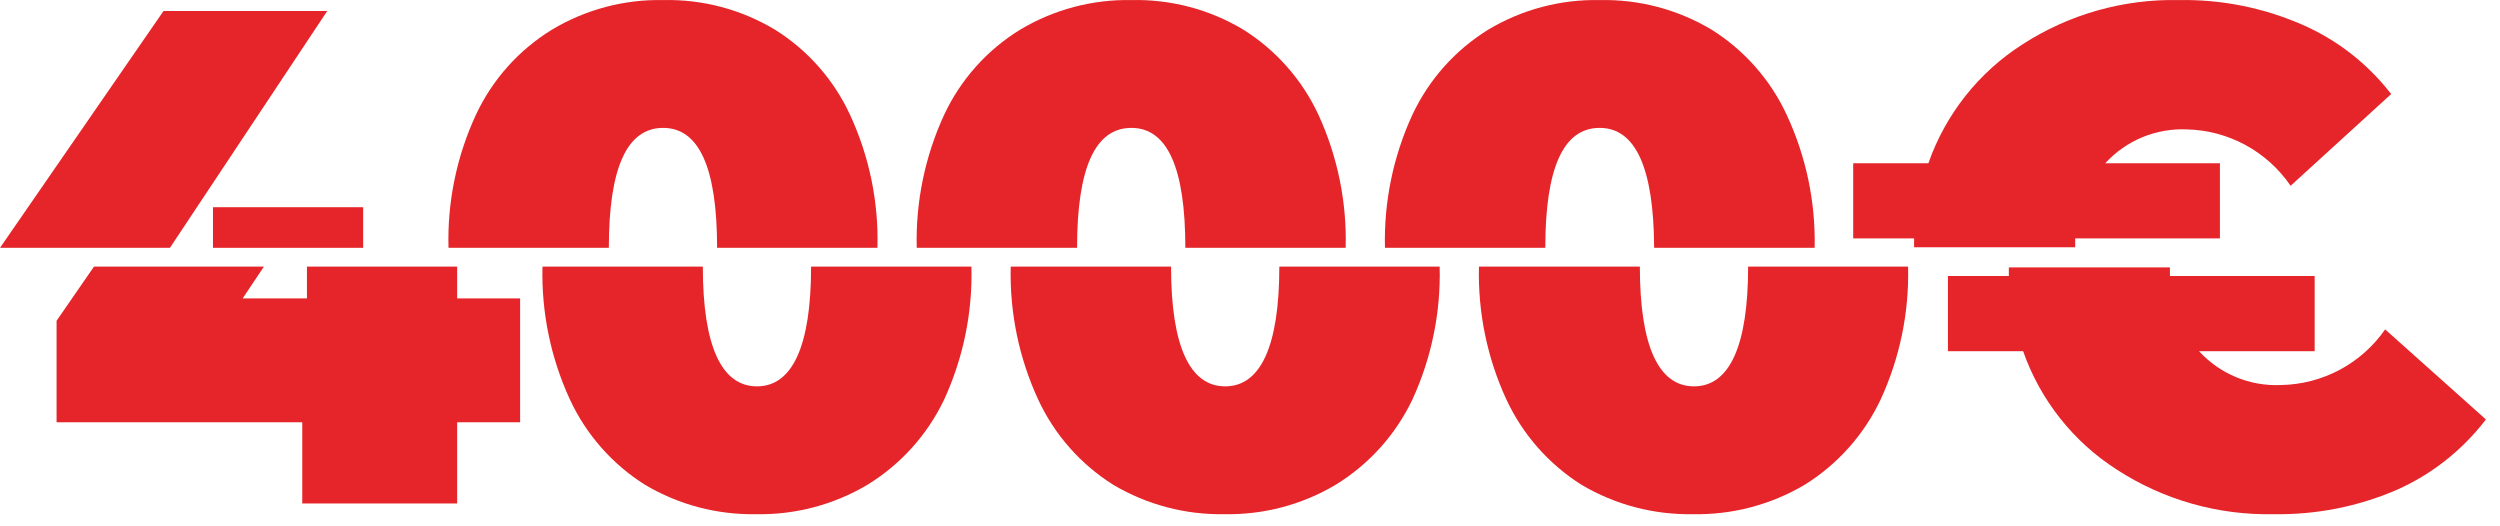
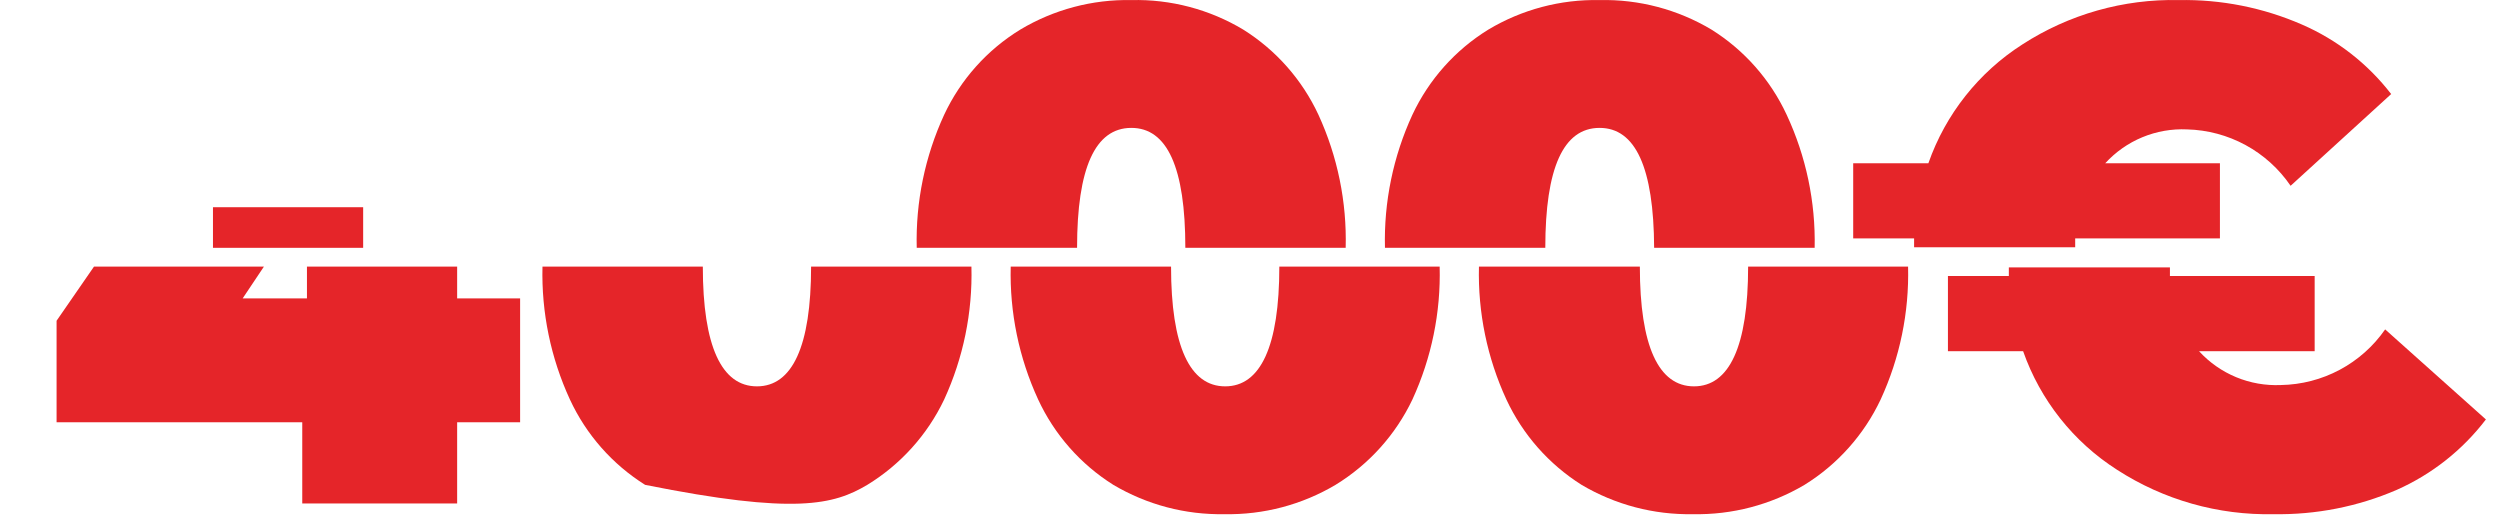
<svg xmlns="http://www.w3.org/2000/svg" width="133" height="28" viewBox="0 0 133 28" fill="none">
  <path d="M19.32 11.024H11.33V13.184H19.32V11.024Z" fill="#E52529" />
-   <path d="M17.41 0.584H8.7L0 13.184H9.04L17.41 0.584Z" fill="#E52529" />
  <path d="M16.33 15.874H12.91L14.04 14.184H5L3.01 17.064V22.464H16.08V26.784H24.32V22.464H27.67V15.874H24.32V14.184H16.33V15.874Z" fill="#E52529" />
-   <path d="M25.32 6.104C24.293 8.319 23.793 10.742 23.86 13.184H32.39C32.39 8.937 33.35 6.81 35.27 6.804C37.19 6.797 38.15 8.924 38.15 13.184H46.68C46.747 10.742 46.247 8.319 45.22 6.104C44.356 4.236 42.966 2.662 41.22 1.574C39.428 0.5 37.368 -0.045 35.28 0.004C33.202 -0.039 31.153 0.505 29.37 1.574C27.605 2.654 26.197 4.229 25.32 6.104Z" fill="#E52529" />
-   <path d="M50.23 21.254C51.248 19.039 51.744 16.62 51.68 14.184H43.15C43.15 18.424 42.15 20.554 40.27 20.554C38.39 20.554 37.39 18.424 37.39 14.184H28.86C28.799 16.621 29.299 19.04 30.32 21.254C31.186 23.122 32.575 24.699 34.32 25.794C36.106 26.854 38.153 27.394 40.23 27.354C42.307 27.394 44.354 26.854 46.14 25.794C47.914 24.709 49.336 23.131 50.23 21.254Z" fill="#E52529" />
+   <path d="M50.23 21.254C51.248 19.039 51.744 16.62 51.68 14.184H43.15C43.15 18.424 42.15 20.554 40.27 20.554C38.39 20.554 37.39 18.424 37.39 14.184H28.86C28.799 16.621 29.299 19.04 30.32 21.254C31.186 23.122 32.575 24.699 34.32 25.794C42.307 27.394 44.354 26.854 46.14 25.794C47.914 24.709 49.336 23.131 50.23 21.254Z" fill="#E52529" />
  <path d="M50.23 6.104C49.208 8.321 48.708 10.743 48.77 13.184H57.3C57.3 8.937 58.26 6.81 60.18 6.804C62.1 6.797 63.06 8.924 63.06 13.184H71.59C71.655 10.744 71.159 8.321 70.14 6.104C69.272 4.239 67.883 2.665 66.14 1.574C64.345 0.498 62.282 -0.046 60.19 0.004C58.112 -0.037 56.064 0.507 54.28 1.574C52.515 2.654 51.107 4.229 50.23 6.104Z" fill="#E52529" />
  <path d="M75.14 21.254C76.158 19.039 76.654 16.62 76.59 14.184H68.06C68.06 18.424 67.06 20.554 65.18 20.554C63.3 20.554 62.3 18.424 62.3 14.184H53.77C53.709 16.621 54.209 19.04 55.23 21.254C56.096 23.122 57.485 24.699 59.23 25.794C61.017 26.853 63.063 27.393 65.14 27.354C67.217 27.394 69.264 26.854 71.05 25.794C72.825 24.709 74.246 23.131 75.14 21.254Z" fill="#E52529" />
  <path d="M75.14 6.104C74.118 8.321 73.618 10.743 73.68 13.184H82.21C82.21 8.937 83.17 6.81 85.09 6.804C87.01 6.797 87.98 8.924 88 13.184H96.54C96.593 10.741 96.083 8.318 95.05 6.104C94.183 4.238 92.794 2.664 91.05 1.574C89.254 0.501 87.192 -0.043 85.1 0.004C83.019 -0.039 80.967 0.505 79.18 1.574C77.421 2.658 76.017 4.233 75.14 6.104Z" fill="#E52529" />
  <path d="M100.05 21.254C101.071 19.04 101.571 16.621 101.51 14.184H93C93 18.424 92 20.554 90.12 20.554C88.24 20.554 87.24 18.424 87.24 14.184H78.68C78.619 16.621 79.119 19.04 80.14 21.254C81.009 23.12 82.398 24.696 84.14 25.794C85.93 26.853 87.98 27.393 90.06 27.354C92.147 27.397 94.204 26.856 96 25.794C97.76 24.704 99.167 23.127 100.05 21.254Z" fill="#E52529" />
  <path d="M122.46 1.304C120.398 0.406 118.168 -0.037 115.92 0.004C112.97 -0.061 110.068 0.761 107.59 2.364C105.264 3.852 103.503 6.077 102.59 8.684H98.59V12.684H101.83V13.154H110.4V12.684H118.1V8.684H112C112.549 8.084 113.223 7.611 113.975 7.3C114.727 6.989 115.537 6.847 116.35 6.884C117.44 6.911 118.509 7.197 119.467 7.719C120.425 8.241 121.245 8.983 121.86 9.884L127.21 5.004C125.965 3.389 124.33 2.116 122.46 1.304Z" fill="#E52529" />
  <path d="M121.34 20.484C120.527 20.52 119.717 20.378 118.965 20.067C118.213 19.756 117.539 19.284 116.99 18.684H123.14V14.684H115.44V14.224H106.87V14.684H103.63V18.684H107.63C108.544 21.287 110.304 23.509 112.63 24.994C115.108 26.596 118.01 27.419 120.96 27.354C123.207 27.392 125.436 26.953 127.5 26.064C129.374 25.233 131.007 23.943 132.25 22.314L126.89 17.524C126.266 18.422 125.438 19.159 124.472 19.674C123.507 20.189 122.434 20.466 121.34 20.484Z" fill="#E52529" />
</svg>